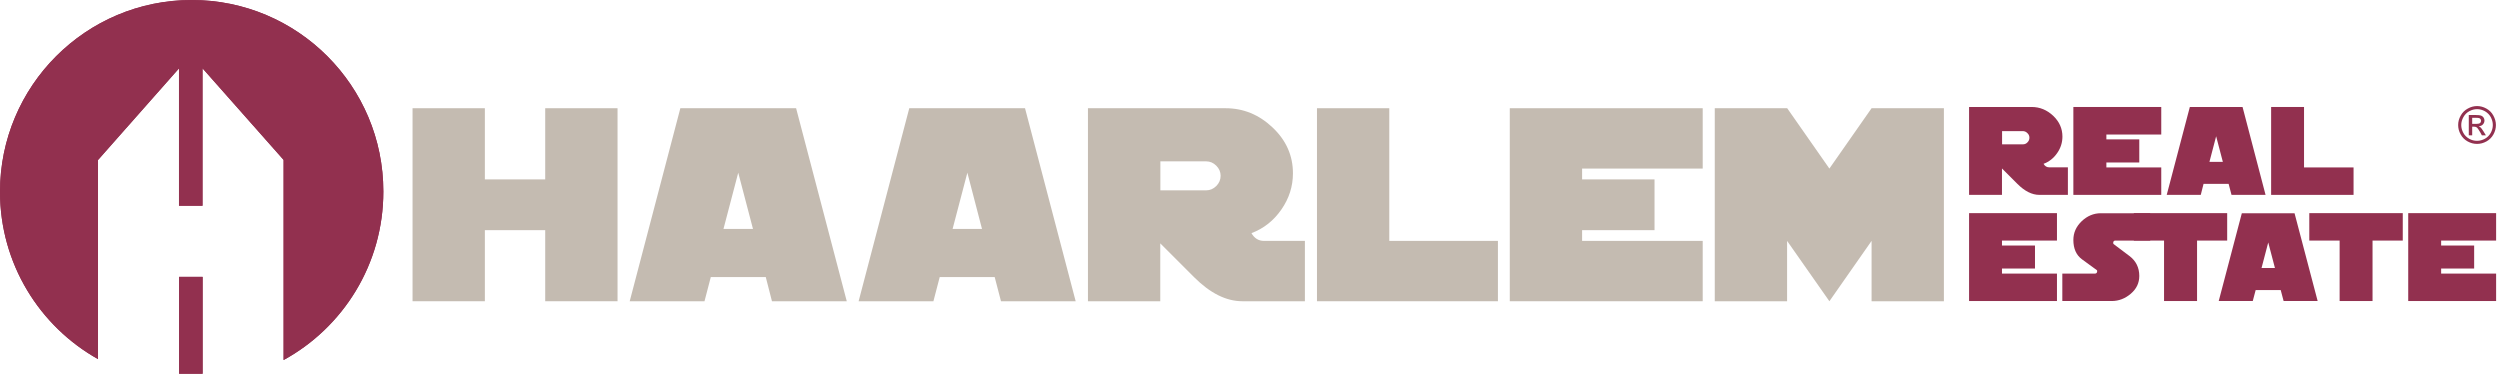
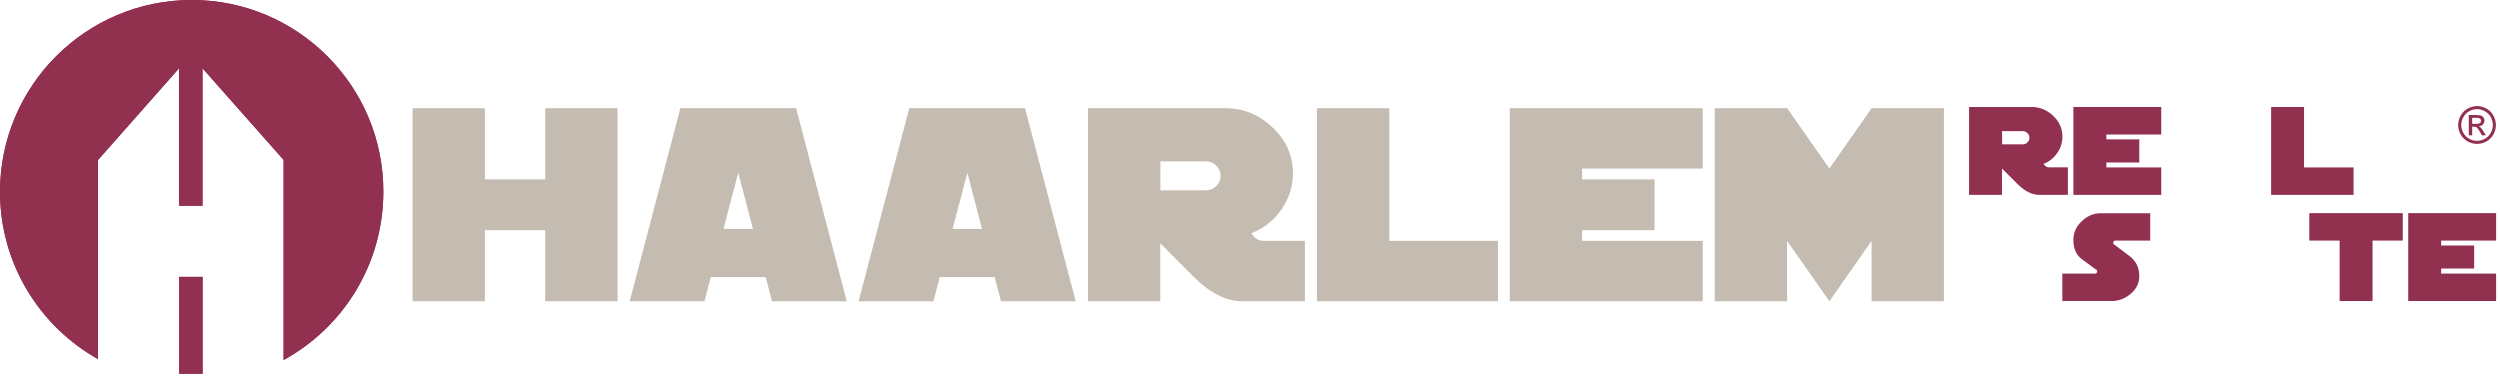
<svg xmlns="http://www.w3.org/2000/svg" width="443" height="67" viewBox="0 0 443 67" fill="none">
  <path d="M109.427 53.379H96.612V40.784H85.918V53.379H73.103V19.177H85.918V31.79H96.612V19.177H109.427V53.379Z" fill="#C4BBB1" />
  <path d="M133.429 40.565L130.815 30.602L128.201 40.565H133.411H133.429ZM150.046 53.379H136.792L135.696 49.102H125.952L124.837 53.379H111.584L120.559 19.177H141.07L150.046 53.379Z" fill="#C4BBB1" />
  <path d="M174.011 40.565L171.416 30.602L168.801 40.565H174.011ZM190.628 53.379H177.375L176.26 49.102H166.516L165.401 53.379H152.148L161.124 19.177H181.634L190.61 53.379H190.628Z" fill="#C4BBB1" />
  <path d="M216.294 31.15C216.294 30.474 216.038 29.871 215.526 29.359C215.014 28.847 214.411 28.591 213.735 28.591H205.618V33.728H213.735C214.411 33.728 215.014 33.472 215.526 32.96C216.038 32.448 216.294 31.845 216.294 31.15ZM231.247 53.379H220.133C217.281 53.379 214.429 51.954 211.578 49.102L205.6 43.124V53.379H192.785V19.177H217.153C220.316 19.177 223.094 20.31 225.507 22.595C227.92 24.88 229.109 27.586 229.109 30.712C229.109 33.015 228.432 35.154 227.061 37.128C225.69 39.102 223.935 40.492 221.76 41.314C222.272 42.228 223.021 42.685 223.972 42.685H231.229V53.379H231.247Z" fill="#C4BBB1" />
  <path d="M265.432 53.379H233.368V19.177H246.182V42.685H265.432V53.379Z" fill="#C4BBB1" />
  <path d="M301.719 53.379H267.534V19.177H301.719V29.871H280.349V31.79H293.182V40.784H280.349V42.685H301.719V53.379Z" fill="#C4BBB1" />
  <path d="M344.458 53.379H331.644V42.685L324.167 53.379L316.672 42.685V53.379H303.857V19.177H316.69L324.167 29.871L331.644 19.177H344.458V53.379Z" fill="#C4BBB1" />
  <path d="M359.613 24.405C359.613 24.094 359.503 23.82 359.265 23.6C359.046 23.363 358.753 23.235 358.461 23.235H354.768V25.575H358.461C358.772 25.575 359.046 25.465 359.265 25.227C359.503 24.99 359.613 24.715 359.613 24.405ZM366.431 34.532H361.368C360.07 34.532 358.772 33.874 357.474 32.576L354.75 29.852V34.532H348.919V18.957H360.015C361.459 18.957 362.72 19.487 363.817 20.511C364.914 21.553 365.462 22.778 365.462 24.203C365.462 25.264 365.152 26.233 364.53 27.128C363.909 28.024 363.104 28.664 362.117 29.029C362.355 29.45 362.684 29.651 363.122 29.651H366.431V34.514V34.532Z" fill="#92304F" />
  <path d="M382.975 34.532H367.4V18.957H382.975V23.838H373.25V24.697H379.081V28.792H373.25V29.669H382.975V34.532Z" fill="#92304F" />
-   <path d="M393.888 28.682L392.7 24.149L391.512 28.682H393.888ZM401.457 34.532H395.424L394.912 32.576H390.47L389.976 34.532H383.944L388.039 18.957H397.38L401.457 34.532Z" fill="#92304F" />
  <path d="M417.05 34.532H402.444V18.957H408.275V29.669H417.05V34.532Z" fill="#92304F" />
-   <path d="M364.494 53.343H348.919V37.768H364.494V42.63H354.75V43.508H360.6V47.584H354.75V48.48H364.494V53.343Z" fill="#92304F" />
  <path d="M381.037 42.63H374.84C374.584 42.63 374.456 42.776 374.456 43.068L374.511 43.233L377.326 45.353C378.496 46.231 379.081 47.419 379.081 48.9C379.081 50.143 378.588 51.185 377.582 52.044C376.577 52.903 375.443 53.342 374.2 53.342H365.444V48.479H371.239C371.495 48.479 371.623 48.315 371.623 48.004L371.568 47.876L368.936 45.957C367.912 45.207 367.4 44.056 367.4 42.52C367.4 41.24 367.894 40.144 368.881 39.193C369.868 38.261 371.001 37.785 372.263 37.785H381.019V42.648L381.037 42.63Z" fill="#92304F" />
-   <path d="M394.656 42.63H389.318V53.343H383.469V42.63H378.112V37.768H394.656V42.63Z" fill="#92304F" />
-   <path d="M403.12 47.492L401.932 42.959L400.744 47.492H403.102H403.12ZM410.688 53.342H404.656L404.144 51.404H399.702L399.19 53.342H393.157L397.252 37.785H406.593L410.688 53.342Z" fill="#92304F" />
  <path d="M425.77 42.63H420.413V53.343H414.582V42.63H409.207V37.768H425.77V42.63Z" fill="#92304F" />
  <path d="M442.313 53.343H426.738V37.768H442.313V42.63H432.57V43.508H438.42V47.584H432.57V48.48H442.313V53.343Z" fill="#92304F" />
  <path d="M31.735 66.23H35.903V49.065H31.735V66.23ZM0 33.983C0 46.725 7.001 57.821 17.366 63.634V28.353L31.716 12.12V36.451H35.885V12.102L50.253 28.335V63.799C60.801 58.022 67.93 46.834 67.93 33.947C67.948 15.228 52.757 0 33.983 0C15.209 0 0 15.228 0 33.983Z" fill="#92304F" />
  <path d="M31.735 66.23H35.903V49.065H31.735V66.23ZM0 33.983C0 46.725 7.001 57.821 17.366 63.634V28.353L31.716 12.12V36.451H35.885V12.102L50.253 28.335V63.799C60.801 58.022 67.93 46.834 67.93 33.947C67.948 15.228 52.757 0 33.983 0C15.209 0 0 15.228 0 33.983Z" fill="#92304F" />
  <path d="M438.931 18.792C439.498 18.792 440.046 18.938 440.577 19.231C441.107 19.523 441.527 19.925 441.82 20.474C442.112 21.004 442.277 21.571 442.277 22.156C442.277 22.741 442.13 23.289 441.838 23.819C441.545 24.349 441.125 24.77 440.595 25.062C440.065 25.355 439.516 25.501 438.931 25.501C438.346 25.501 437.798 25.355 437.268 25.062C436.738 24.77 436.317 24.349 436.025 23.819C435.732 23.289 435.586 22.741 435.586 22.156C435.586 21.571 435.732 21.022 436.043 20.474C436.336 19.944 436.756 19.523 437.304 19.231C437.835 18.938 438.383 18.792 438.95 18.792H438.931ZM438.931 19.34C438.456 19.34 437.999 19.468 437.56 19.706C437.122 19.944 436.774 20.291 436.518 20.748C436.262 21.205 436.134 21.662 436.134 22.156C436.134 22.649 436.262 23.106 436.5 23.545C436.738 23.984 437.085 24.331 437.542 24.587C437.981 24.843 438.456 24.953 438.931 24.953C439.407 24.953 439.882 24.825 440.321 24.587C440.759 24.349 441.107 24.002 441.363 23.545C441.6 23.106 441.728 22.649 441.728 22.156C441.728 21.662 441.6 21.205 441.363 20.748C441.107 20.291 440.759 19.962 440.321 19.706C439.882 19.468 439.425 19.34 438.95 19.34H438.931ZM437.469 23.984V20.382H438.712C439.132 20.382 439.443 20.419 439.626 20.474C439.809 20.547 439.973 20.657 440.083 20.821C440.193 20.986 440.248 21.168 440.248 21.351C440.248 21.607 440.156 21.845 439.973 22.046C439.791 22.247 439.535 22.357 439.224 22.375C439.352 22.43 439.443 22.485 439.535 22.558C439.681 22.704 439.864 22.942 440.065 23.271L440.503 23.984H439.791L439.48 23.417C439.224 22.978 439.023 22.686 438.877 22.576C438.767 22.503 438.621 22.448 438.42 22.448H438.072V23.984H437.487H437.469ZM438.054 21.954H438.767C439.096 21.954 439.334 21.9 439.462 21.808C439.589 21.699 439.644 21.571 439.644 21.406C439.644 21.296 439.608 21.205 439.553 21.114C439.498 21.022 439.407 20.967 439.315 20.931C439.206 20.894 439.023 20.876 438.73 20.876H438.072V21.954H438.054Z" fill="#92304F" />
</svg>